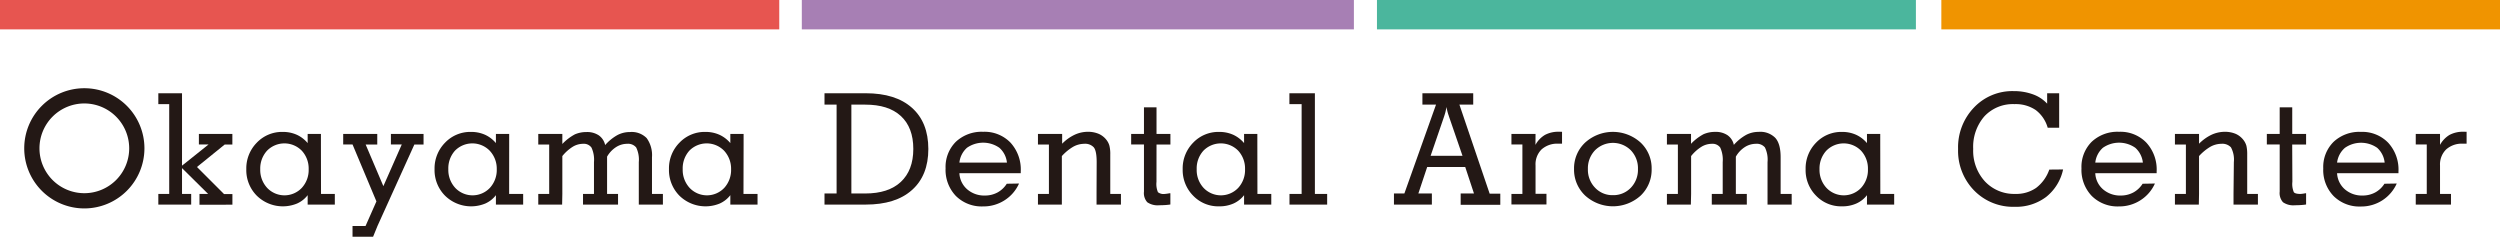
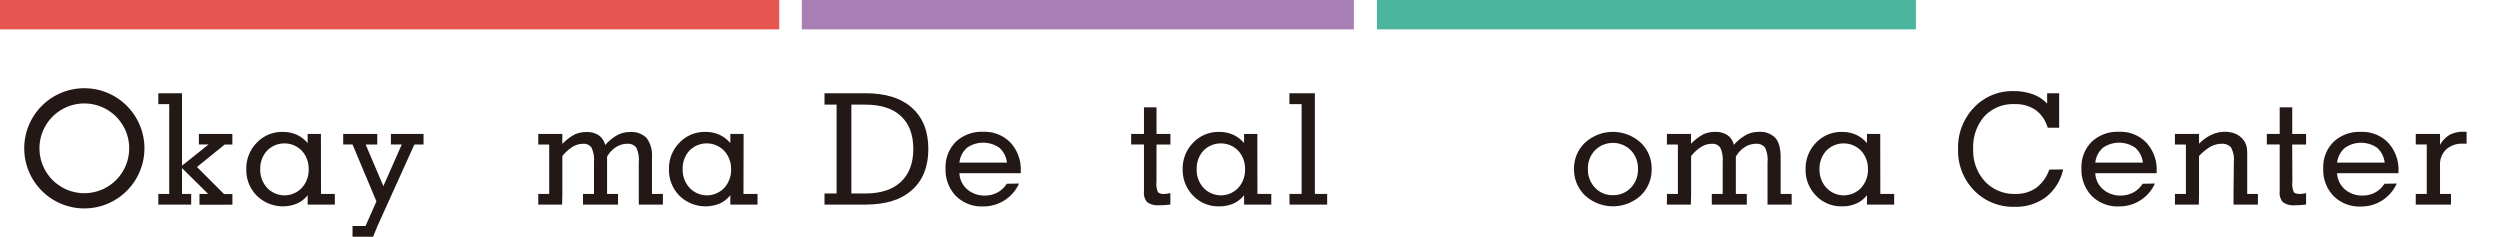
<svg xmlns="http://www.w3.org/2000/svg" width="597.33" height="56.57" viewBox="0 0 597.33 56.57">
  <defs>
    <style>.cls-1{fill:#e75550;}.cls-2{fill:#a77fb4;}.cls-3{fill:#4bb69d;}.cls-4{fill:#f09400;}.cls-5{fill:#231815;}</style>
  </defs>
  <title>logo</title>
  <g id="レイヤー_2" data-name="レイヤー 2">
    <g id="レイヤー_1-2" data-name="レイヤー 1">
      <rect class="cls-1" width="186.19" height="7.02" />
      <rect class="cls-2" x="191.58" width="131.91" height="7.02" />
      <rect class="cls-3" x="329" width="128.77" height="7.02" />
-       <rect class="cls-4" x="463.85" width="133.48" height="7.02" />
      <path class="cls-5" d="M40.43,24.88h-2.6v-2.6h5.66v17.3l6.35-5.07H47.52V32h8v2.54H53.68l-6.62,5.36,6.47,6.47h2v2.54H47.66V46.34h2.07l-6.24-6.17v6.17h2.19v2.54H37.83V46.34h2.6Z" />
      <path class="cls-5" d="M76.7,46.34H80v2.54H73.51V46.63a6.5,6.5,0,0,1-2.54,2,8.89,8.89,0,0,1-9.62-1.88,8.65,8.65,0,0,1-2.5-6.32,8.75,8.75,0,0,1,2.51-6.34,8.31,8.31,0,0,1,6.19-2.57,8,8,0,0,1,3.34.67,7.4,7.4,0,0,1,2.62,2V32h3.17l0,2.54ZM62.18,40.42a6.31,6.31,0,0,0,1.66,4.48,5.7,5.7,0,0,0,8.26,0,6.31,6.31,0,0,0,1.65-4.48A6.27,6.27,0,0,0,72.1,36a5.81,5.81,0,0,0-8.29,0A6.3,6.3,0,0,0,62.18,40.42Z" />
-       <path class="cls-5" d="M121.65,46.34H125v2.54h-6.51V46.63a6.5,6.5,0,0,1-2.54,2,8.89,8.89,0,0,1-9.62-1.88,8.65,8.65,0,0,1-2.5-6.32,8.75,8.75,0,0,1,2.51-6.34,8.3,8.3,0,0,1,6.18-2.57,8,8,0,0,1,3.35.67,7.4,7.4,0,0,1,2.62,2V32h3.17l0,2.54Zm-14.53-5.92a6.31,6.31,0,0,0,1.66,4.48,5.7,5.7,0,0,0,8.26,0,6.31,6.31,0,0,0,1.65-4.48A6.27,6.27,0,0,0,117,36a5.81,5.81,0,0,0-8.29,0A6.3,6.3,0,0,0,107.12,40.42Z" />
      <path class="cls-5" d="M177.64,46.34H181v2.54h-6.5V46.63a6.58,6.58,0,0,1-2.54,2,8.91,8.91,0,0,1-9.63-1.88,8.68,8.68,0,0,1-2.49-6.32,8.71,8.71,0,0,1,2.51-6.34,8.3,8.3,0,0,1,6.18-2.57,8,8,0,0,1,3.34.67,7.43,7.43,0,0,1,2.63,2V32h3.17l0,2.54Zm-14.52-5.92a6.31,6.31,0,0,0,1.66,4.48,5.7,5.7,0,0,0,8.26,0,6.34,6.34,0,0,0,1.64-4.48A6.31,6.31,0,0,0,173,36a5.81,5.81,0,0,0-8.29,0A6.3,6.3,0,0,0,163.12,40.42Z" />
      <path class="cls-5" d="M300.44,46.34h3.31v2.54h-6.5V46.63a6.58,6.58,0,0,1-2.54,2,8.17,8.17,0,0,1-3.43.67,8.3,8.3,0,0,1-6.2-2.55,8.69,8.69,0,0,1-2.5-6.32,8.75,8.75,0,0,1,2.51-6.34,8.31,8.31,0,0,1,6.19-2.57,8.05,8.05,0,0,1,3.35.67,7.49,7.49,0,0,1,2.62,2V32h3.17l0,2.54Zm-14.51-5.92a6.26,6.26,0,0,0,1.65,4.48,5.7,5.7,0,0,0,8.26,0,6.3,6.3,0,0,0,1.64-4.48A6.27,6.27,0,0,0,295.84,36a5.82,5.82,0,0,0-8.3,0A6.28,6.28,0,0,0,285.93,40.42Z" />
      <path class="cls-5" d="M449.27,46.34h3.31v2.54h-6.5V46.63a6.54,6.54,0,0,1-2.55,2,8.13,8.13,0,0,1-3.42.67,8.28,8.28,0,0,1-6.2-2.55,8.64,8.64,0,0,1-2.49-6.32,8.74,8.74,0,0,1,2.5-6.34,8.32,8.32,0,0,1,6.19-2.57,8,8,0,0,1,3.34.67,7.52,7.52,0,0,1,2.63,2V32h3.17l0,2.54Zm-14.53-5.92a6.32,6.32,0,0,0,1.67,4.48,5.69,5.69,0,0,0,8.25,0,6.31,6.31,0,0,0,1.65-4.48A6.27,6.27,0,0,0,444.66,36a5.81,5.81,0,0,0-8.29,0A6.3,6.3,0,0,0,434.74,40.42Z" />
      <path class="cls-5" d="M89.14,56.57H84.23V54h3.11l2.6-5.88L84.23,34.51H82V32h8.14v2.54H87.37l4.23,9.94L96,34.51H93.4V32h7.8v2.54H99L90.19,54Z" />
      <path class="cls-5" d="M197,48.88V46.23h2.89V25H197V22.28h9.84q7.16,0,11.06,3.48t3.91,9.83q0,6.33-3.91,9.81c-2.6,2.33-6.29,3.48-11.06,3.48ZM203.42,25V46.23h3.31c3.68,0,6.51-.91,8.49-2.75s3-4.46,3-7.89-1-6.06-3-7.89S210.41,25,206.73,25Z" />
      <path class="cls-5" d="M243.48,43.85a9.16,9.16,0,0,1-3.45,4,9.31,9.31,0,0,1-5.15,1.47,8.72,8.72,0,0,1-6.49-2.5,9,9,0,0,1-2.46-6.6,8.48,8.48,0,0,1,2.45-6.34,9,9,0,0,1,6.53-2.39,8.62,8.62,0,0,1,6.52,2.58A9.52,9.52,0,0,1,243.89,41v.39H229.23a5.43,5.43,0,0,0,1.87,3.85,6.2,6.2,0,0,0,4.23,1.48,6.28,6.28,0,0,0,3-.73,6.09,6.09,0,0,0,2.22-2.09Zm-14.25-5h11.36a5.46,5.46,0,0,0-1.81-3.54,6.75,6.75,0,0,0-7.74,0A5.51,5.51,0,0,0,229.23,38.87Z" />
      <path class="cls-5" d="M276.32,42.89v.56a5,5,0,0,0,.35,2.47,2.17,2.17,0,0,0,1.62.42,9.4,9.4,0,0,0,1.17-.17h.18v2.69c-.36.06-.75.1-1.17.13s-.92.05-1.48.05a4.33,4.33,0,0,1-2.87-.72,3.27,3.27,0,0,1-.79-2.53V34.51h-3.06V32h3.06V25.65h3V32h3.32v2.54h-3.32Z" />
      <path class="cls-5" d="M311,24.88h-2.92v-2.6h6.09V46.34h2.93v2.54h-9V46.34H311Z" />
-       <path class="cls-5" d="M342.12,46.23v2.65h-9.06V46.23h2.49L343.11,25h-3.25V22.28H352V25H348.7l7.23,21.28h2.54v2.65H349V46.23h3.18l-2.09-6.33H341l-2.11,6.33Zm-.3-9h7.62l-3.2-9.3a1.7,1.7,0,0,1-.07-.23,11.07,11.07,0,0,1-.55-2.14c-.06.37-.15.73-.23,1.09s-.22.79-.39,1.31Z" />
-       <path class="cls-5" d="M366.87,34.62a6.13,6.13,0,0,1,2.28-2.39,6.75,6.75,0,0,1,3.33-.75h.36a3,3,0,0,0,.38,0v2.85h-.89a5.61,5.61,0,0,0-4,1.37,5,5,0,0,0-1.44,3.81v6.8h2.61v2.54h-8.37V46.34h2.62V34.51h-2.62V32h5.76Z" />
      <path class="cls-5" d="M376.09,40.39a8.41,8.41,0,0,1,2.66-6.33,9.87,9.87,0,0,1,13.24,0,8.43,8.43,0,0,1,2.64,6.33A8.52,8.52,0,0,1,392,46.74a9.87,9.87,0,0,1-13.24,0A8.5,8.5,0,0,1,376.09,40.39Zm3.31,0a6.17,6.17,0,0,0,1.71,4.46,5.65,5.65,0,0,0,4.25,1.78,5.73,5.73,0,0,0,4.29-1.76,6.18,6.18,0,0,0,1.71-4.48,6.19,6.19,0,0,0-1.71-4.49,6.06,6.06,0,0,0-8.54,0A6.21,6.21,0,0,0,379.4,40.39Z" />
      <path class="cls-5" d="M492.94,40.49a11.41,11.41,0,0,1-4.06,6.57,11.9,11.9,0,0,1-7.51,2.35,13,13,0,0,1-9.7-3.91,13.57,13.57,0,0,1-3.82-9.91,13.71,13.71,0,0,1,3.78-9.88,12.61,12.61,0,0,1,9.49-3.94,13.15,13.15,0,0,1,4.61.77,8.45,8.45,0,0,1,3.4,2.23V22.28H492v8.24h-2.74a8,8,0,0,0-2.88-4.24,8.5,8.5,0,0,0-5.06-1.4,9.29,9.29,0,0,0-7.18,2.91,11.1,11.1,0,0,0-2.68,7.8,10.84,10.84,0,0,0,2.79,7.74,9.53,9.53,0,0,0,7.25,3,8.31,8.31,0,0,0,5-1.44,9.3,9.3,0,0,0,3.14-4.37Z" />
      <path class="cls-5" d="M514.88,43.85a9.18,9.18,0,0,1-3.46,4,9.31,9.31,0,0,1-5.15,1.47,8.71,8.71,0,0,1-6.48-2.5,9,9,0,0,1-2.46-6.6,8.48,8.48,0,0,1,2.44-6.34,9,9,0,0,1,6.54-2.39,8.58,8.58,0,0,1,6.51,2.58A9.48,9.48,0,0,1,515.29,41v.39H500.63a5.39,5.39,0,0,0,1.86,3.85,6.23,6.23,0,0,0,4.23,1.48,6.32,6.32,0,0,0,3-.73,6.09,6.09,0,0,0,2.22-2.09Zm-14.25-5H512a5.55,5.55,0,0,0-1.81-3.54,6.75,6.75,0,0,0-7.74,0A5.51,5.51,0,0,0,500.63,38.87Z" />
      <path class="cls-5" d="M547.72,42.89v.56a5,5,0,0,0,.35,2.47q.34.42,1.62.42a9.4,9.4,0,0,0,1.17-.17H551v2.69c-.36.06-.75.1-1.18.13s-.91.05-1.47.05a4.32,4.32,0,0,1-2.87-.72,3.27,3.27,0,0,1-.79-2.53V34.51h-3.07V32h3.07V25.65h3V32H551v2.54h-3.32Z" />
      <path class="cls-5" d="M572.66,43.85a9.26,9.26,0,0,1-8.6,5.49,8.72,8.72,0,0,1-6.49-2.5,8.93,8.93,0,0,1-2.47-6.6,8.45,8.45,0,0,1,2.46-6.34,9,9,0,0,1,6.53-2.39,8.61,8.61,0,0,1,6.51,2.58A9.48,9.48,0,0,1,573.07,41v.39H558.4a5.47,5.47,0,0,0,1.87,3.85,6.2,6.2,0,0,0,4.23,1.48,6.28,6.28,0,0,0,3-.73,6,6,0,0,0,2.22-2.09Zm-14.26-5h11.37A5.51,5.51,0,0,0,568,35.33a6.73,6.73,0,0,0-7.73,0A5.56,5.56,0,0,0,558.4,38.87Z" />
      <path class="cls-5" d="M583,34.62a6.27,6.27,0,0,1,2.28-2.39,6.78,6.78,0,0,1,3.33-.75h.36a3,3,0,0,0,.38,0v2.85h-.88a5.6,5.6,0,0,0-4,1.37A5,5,0,0,0,583,39.54v6.8h2.62v2.54H577.2V46.34h2.63V34.51H577.2V32H583Z" />
      <path class="cls-5" d="M20.15,49.8A14.36,14.36,0,1,1,34.51,35.44,14.37,14.37,0,0,1,20.15,49.8Zm0-25.08A10.72,10.72,0,1,0,30.87,35.44,10.73,10.73,0,0,0,20.15,24.72Z" />
      <path class="cls-5" d="M155.78,46.34V37.57A6.92,6.92,0,0,0,154.51,33a5,5,0,0,0-4-1.45,6.32,6.32,0,0,0-3,.73,11.15,11.15,0,0,0-2.92,2.38,3.8,3.8,0,0,0-1.52-2.32,5,5,0,0,0-2.94-.79,6.88,6.88,0,0,0-2.77.55,11.88,11.88,0,0,0-3,2.3V32h-5.75v2.54h2.61V46.34h-2.61v2.54h5.7l.05-2.54V37.29a10,10,0,0,1,2.48-2.22,4.75,4.75,0,0,1,2.48-.71,2.23,2.23,0,0,1,2,.9,6.82,6.82,0,0,1,.6,3.47v7.61H139.3v2.54h8.37V46.34h-2.62V37.43a6.58,6.58,0,0,1,2.13-2.27,4.89,4.89,0,0,1,2.68-.8,2.5,2.5,0,0,1,2.14.87,6.62,6.62,0,0,1,.63,3.5V48.88h5.76V46.34Z" />
      <path class="cls-5" d="M425.45,46.34V37.57c0-2.11-.41-3.65-1.26-4.61a5,5,0,0,0-4-1.45,6.35,6.35,0,0,0-3,.73,11.15,11.15,0,0,0-2.92,2.38,3.76,3.76,0,0,0-1.52-2.32,5,5,0,0,0-2.93-.79,6.9,6.9,0,0,0-2.78.55,11.7,11.7,0,0,0-3,2.3V32h-5.76v2.54h2.62V46.34h-2.62v2.54H404l.06-2.54V37.29a9.78,9.78,0,0,1,2.47-2.22,4.79,4.79,0,0,1,2.49-.71,2.25,2.25,0,0,1,2,.9,7,7,0,0,1,.59,3.47v7.61H409v2.54h8.37V46.34h-2.62V37.43a6.55,6.55,0,0,1,2.12-2.27,4.91,4.91,0,0,1,2.68-.8,2.52,2.52,0,0,1,2.15.87,6.64,6.64,0,0,1,.62,3.5V48.88h5.77V46.34Z" />
-       <path class="cls-5" d="M265.28,46.34v-9.4a8.39,8.39,0,0,0-.2-2.1,3.92,3.92,0,0,0-.65-1.33A4.75,4.75,0,0,0,262.56,32a6.48,6.48,0,0,0-2.6-.51,7.53,7.53,0,0,0-3.18.7,10.39,10.39,0,0,0-3,2.15V32H248v2.54h2.62V46.34H248v2.54l5.71,0,0-2.56V37.29a11.59,11.59,0,0,1,2.7-2.22,5.46,5.46,0,0,1,2.62-.71,2.8,2.8,0,0,1,2.31.85c.46.57.69,1.74.69,3.52L262,46.34v2.54h5.83V46.34Z" />
      <path class="cls-5" d="M536.93,46.34v-9.4a9,9,0,0,0-.19-2.1,4.14,4.14,0,0,0-.66-1.33A4.79,4.79,0,0,0,534.22,32a6.57,6.57,0,0,0-2.61-.51,7.64,7.64,0,0,0-3.19.7,10.63,10.63,0,0,0-3,2.15V32h-5.76v2.54h2.62V46.34h-2.62v2.54l5.71,0,.05-2.56V37.29a11.8,11.8,0,0,1,2.7-2.22,5.46,5.46,0,0,1,2.62-.71,2.8,2.8,0,0,1,2.31.85,6.16,6.16,0,0,1,.69,3.52l-.08,7.61v2.54h5.83V46.34Z" />
    </g>
  </g>
</svg>